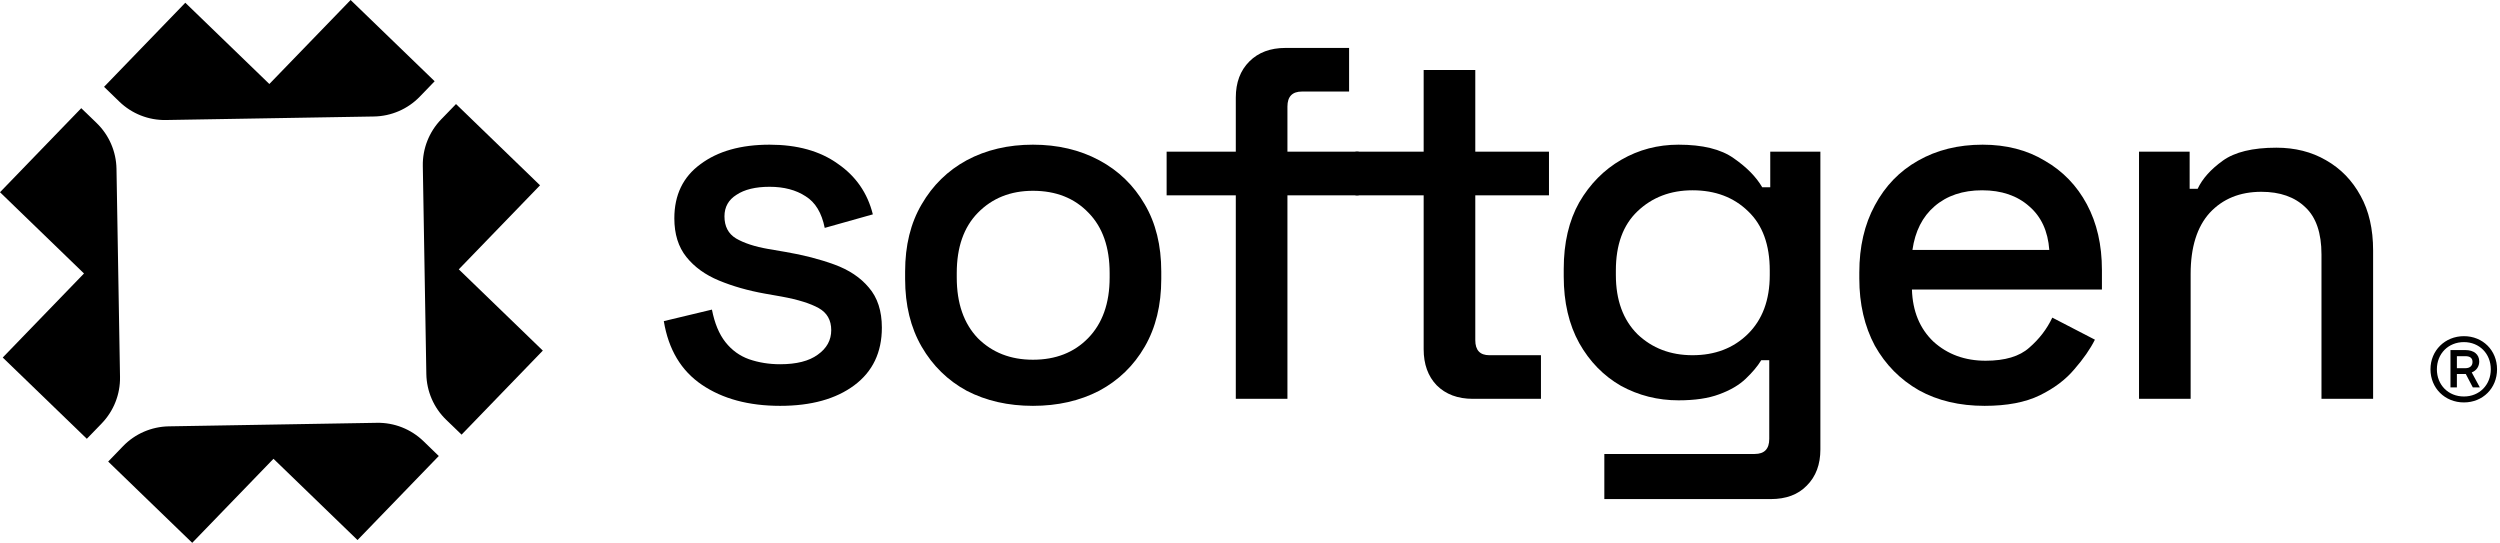
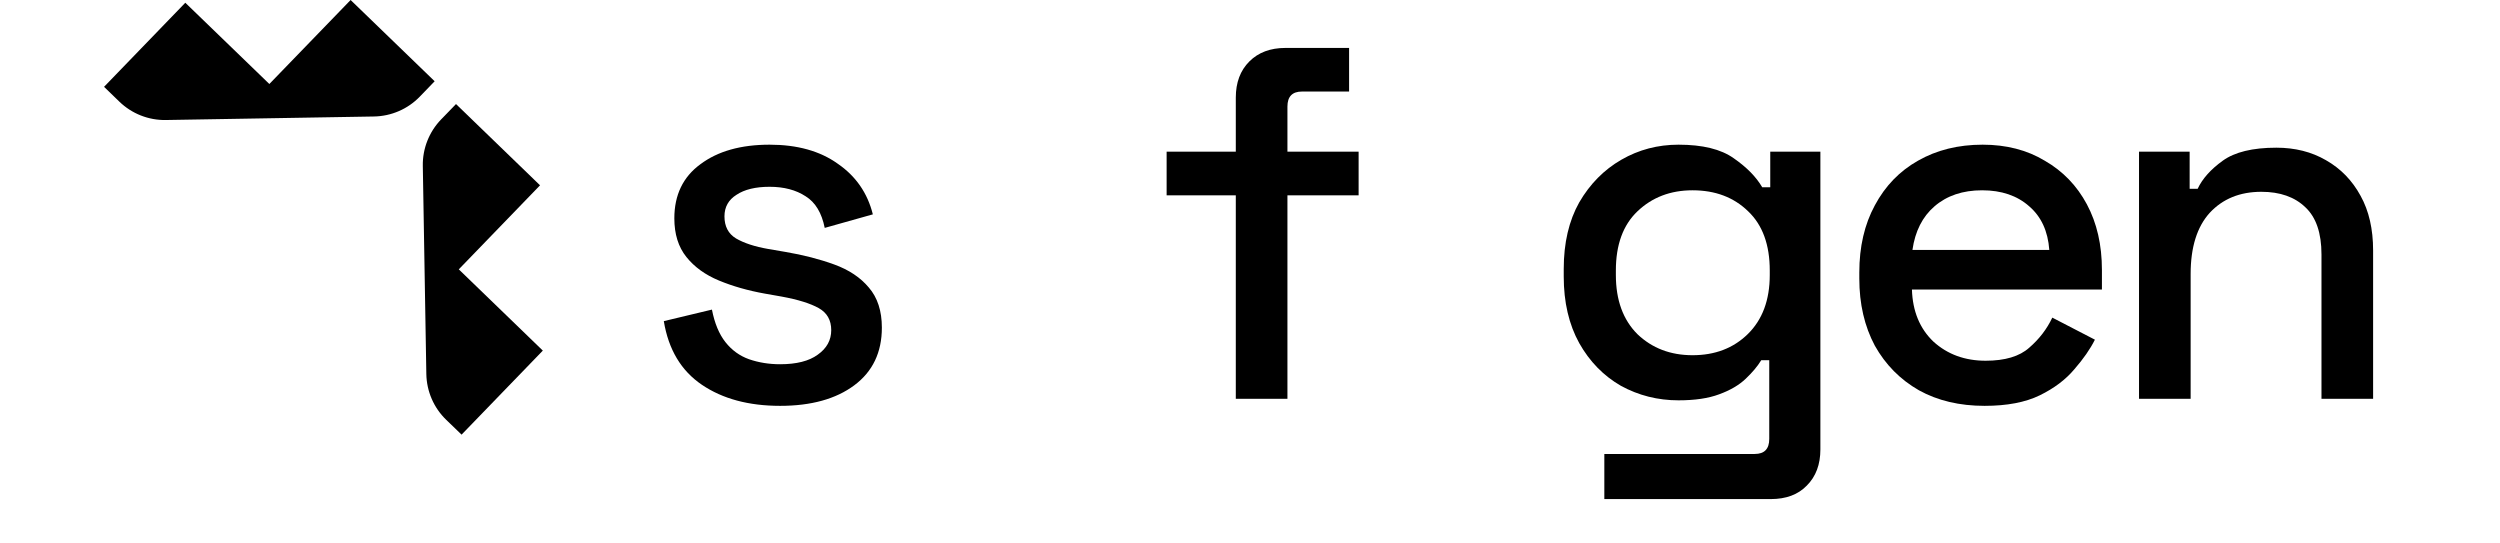
<svg xmlns="http://www.w3.org/2000/svg" width="502" height="109" viewBox="0 0 502 109" fill="none">
  <path d="M156.645 81.494C150.337 81.494 145.103 80.085 140.943 77.266C136.782 74.448 134.232 70.187 133.293 64.483L142.956 62.168C143.493 64.919 144.399 67.1 145.674 68.71C146.949 70.321 148.526 71.462 150.405 72.133C152.351 72.804 154.431 73.139 156.645 73.139C159.933 73.139 162.45 72.502 164.194 71.227C166.006 69.952 166.912 68.308 166.912 66.294C166.912 64.281 166.073 62.805 164.396 61.866C162.718 60.926 160.235 60.154 156.947 59.551L153.525 58.947C150.17 58.343 147.116 57.47 144.365 56.33C141.614 55.189 139.433 53.612 137.823 51.599C136.212 49.586 135.407 47.002 135.407 43.848C135.407 39.151 137.151 35.527 140.641 32.977C144.13 30.36 148.76 29.052 154.531 29.052C160.101 29.052 164.664 30.327 168.221 32.877C171.844 35.359 174.193 38.748 175.267 43.043L165.604 45.761C165 42.741 163.725 40.627 161.779 39.419C159.833 38.144 157.417 37.507 154.531 37.507C151.713 37.507 149.499 38.044 147.888 39.117C146.278 40.124 145.472 41.567 145.472 43.446C145.472 45.459 146.244 46.935 147.787 47.874C149.398 48.814 151.545 49.519 154.229 49.988L157.752 50.592C161.309 51.196 164.564 52.035 167.516 53.109C170.469 54.182 172.784 55.726 174.461 57.739C176.206 59.752 177.078 62.436 177.078 65.791C177.078 70.757 175.233 74.615 171.542 77.367C167.852 80.118 162.886 81.494 156.645 81.494Z" fill="hsl(110 19% 71%)" />
-   <path d="M207.415 81.494C202.45 81.494 198.021 80.487 194.129 78.474C190.304 76.394 187.284 73.441 185.07 69.616C182.855 65.791 181.748 61.262 181.748 56.028V54.518C181.748 49.284 182.855 44.788 185.07 41.03C187.284 37.205 190.304 34.252 194.129 32.172C198.021 30.092 202.45 29.052 207.415 29.052C212.381 29.052 216.81 30.092 220.702 32.172C224.594 34.252 227.647 37.205 229.862 41.03C232.076 44.788 233.183 49.284 233.183 54.518V56.028C233.183 61.262 232.076 65.791 229.862 69.616C227.647 73.441 224.594 76.394 220.702 78.474C216.81 80.487 212.381 81.494 207.415 81.494ZM207.415 72.233C211.978 72.233 215.669 70.79 218.488 67.905C221.373 64.952 222.816 60.893 222.816 55.726V54.82C222.816 49.653 221.407 45.626 218.588 42.741C215.77 39.788 212.046 38.312 207.415 38.312C202.919 38.312 199.229 39.788 196.343 42.741C193.525 45.626 192.116 49.653 192.116 54.82V55.726C192.116 60.893 193.525 64.952 196.343 67.905C199.229 70.79 202.919 72.233 207.415 72.233Z" fill="hsl(110 19% 71%)" />
  <path d="M248.149 80.085V39.218H234.258V30.461H248.149V19.59C248.149 16.57 249.055 14.155 250.867 12.343C252.678 10.531 255.094 9.625 258.114 9.625H270.897V18.382H261.436C259.49 18.382 258.517 19.389 258.517 21.402V30.461H272.81V39.218H258.517V80.085H248.149Z" fill="hsl(110 19% 71%)" />
-   <path d="M295.735 80.085C292.715 80.085 290.3 79.178 288.488 77.367C286.743 75.555 285.871 73.139 285.871 70.12V39.218H272.181V30.461H285.871V14.054H296.238V30.461H311.035V39.218H296.238V68.308C296.238 70.321 297.178 71.327 299.057 71.327H309.424V80.085H295.735Z" fill="hsl(110 19% 71%)" />
  <path d="M313.997 55.524V54.014C313.997 48.78 315.037 44.318 317.117 40.627C319.265 36.936 322.083 34.084 325.573 32.071C329.062 30.058 332.887 29.052 337.047 29.052C341.879 29.052 345.57 29.958 348.12 31.769C350.737 33.581 352.649 35.527 353.857 37.608H355.467V30.461H365.533V90.251C365.533 93.27 364.627 95.686 362.815 97.498C361.071 99.31 358.655 100.216 355.568 100.216H322.15V91.157H352.347C354.293 91.157 355.266 90.15 355.266 88.137V72.334H353.656C352.918 73.542 351.877 74.783 350.535 76.058C349.193 77.333 347.415 78.373 345.201 79.178C343.053 79.984 340.335 80.386 337.047 80.386C332.887 80.386 329.028 79.413 325.472 77.467C321.982 75.454 319.198 72.602 317.117 68.912C315.037 65.154 313.997 60.691 313.997 55.524ZM339.866 71.327C344.362 71.327 348.052 69.918 350.938 67.1C353.891 64.214 355.367 60.255 355.367 55.222V54.316C355.367 49.149 353.924 45.19 351.039 42.439C348.153 39.621 344.429 38.211 339.866 38.211C335.437 38.211 331.746 39.621 328.794 42.439C325.908 45.19 324.465 49.149 324.465 54.316V55.222C324.465 60.255 325.908 64.214 328.794 67.1C331.746 69.918 335.437 71.327 339.866 71.327Z" fill="hsl(110 19% 71%)" />
  <path d="M398.513 81.494C393.48 81.494 389.085 80.454 385.327 78.373C381.569 76.226 378.617 73.24 376.469 69.415C374.389 65.523 373.349 61.027 373.349 55.927V54.719C373.349 49.552 374.389 45.056 376.469 41.231C378.549 37.339 381.435 34.353 385.126 32.273C388.884 30.125 393.212 29.052 398.11 29.052C402.875 29.052 407.035 30.125 410.592 32.273C414.215 34.353 417.034 37.272 419.047 41.03C421.06 44.788 422.067 49.183 422.067 54.216V58.141H383.918C384.052 62.503 385.495 65.993 388.246 68.61C391.064 71.16 394.554 72.435 398.714 72.435C402.606 72.435 405.525 71.562 407.471 69.817C409.485 68.073 411.028 66.06 412.102 63.778L420.657 68.207C419.718 70.086 418.342 72.066 416.53 74.146C414.786 76.226 412.471 77.971 409.585 79.38C406.7 80.789 403.009 81.494 398.513 81.494ZM384.018 50.19H411.498C411.229 46.432 409.887 43.513 407.471 41.432C405.056 39.285 401.902 38.211 398.01 38.211C394.118 38.211 390.93 39.285 388.447 41.432C386.032 43.513 384.555 46.432 384.018 50.19Z" fill="hsl(110 19% 71%)" />
  <path d="M429.514 80.085V30.461H439.68V37.909H441.29C442.23 35.896 443.907 34.017 446.323 32.273C448.739 30.528 452.329 29.656 457.093 29.656C460.851 29.656 464.173 30.494 467.058 32.172C470.011 33.85 472.326 36.232 474.004 39.319C475.681 42.338 476.52 45.995 476.52 50.29V80.085H466.153V51.095C466.153 46.801 465.079 43.647 462.932 41.634C460.784 39.553 457.832 38.513 454.074 38.513C449.779 38.513 446.323 39.923 443.706 42.741C441.156 45.559 439.881 49.653 439.881 55.021V80.085H429.514Z" fill="hsl(110 19% 71%)" />
-   <path d="M494.755 80.808C498.552 80.808 501.407 77.952 501.407 74.155C501.407 70.358 498.552 67.502 494.755 67.502C490.958 67.502 488.039 70.389 488.039 74.155C488.039 77.921 490.926 80.808 494.755 80.808ZM494.755 79.615C491.617 79.615 489.326 77.293 489.326 74.155C489.326 71.017 491.617 68.695 494.755 68.695C497.861 68.695 500.152 71.017 500.152 74.155C500.152 77.293 497.861 79.615 494.755 79.615ZM493.342 77.795V75.096H495.131L496.543 77.795H497.956L496.324 74.782C497.297 74.406 497.83 73.559 497.83 72.586C497.83 71.142 496.732 70.295 495.068 70.295H492.056V77.795H493.342ZM496.481 72.68C496.481 73.465 495.947 73.935 495.037 73.935H493.342V71.519H495.037C495.979 71.519 496.481 71.895 496.481 72.68Z" fill="hsl(110 19% 71%)" />
  <g clip-path="url(#clip0_1503_305)">
-     <path d="M21.723 92.684L24.701 89.6C27.112 87.102 30.422 85.67 33.899 85.609L75.694 84.901C79.171 84.84 82.525 86.168 85.023 88.578L88.106 91.566L71.79 108.441L54.914 92.125L38.598 109L21.723 92.684Z" fill="hsl(110 19% 71%)" />
-     <path d="M16.316 21.723L19.4 24.702C21.898 27.112 23.33 30.423 23.392 33.899L24.099 75.695C24.16 79.171 22.832 82.525 20.422 85.023L17.434 88.107L0.55 71.79L16.867 54.915L0 38.599L16.316 21.723Z" fill="hsl(110 19% 71%)" />
    <path d="M87.278 16.316L84.299 19.4C81.889 21.898 78.578 23.33 75.102 23.392L33.306 24.099C29.83 24.16 26.476 22.832 23.978 20.422L20.895 17.434L37.211 0.55L54.086 16.867L70.403 0L87.278 16.316Z" fill="hsl(110 19% 71%)" />
    <path d="M92.683 87.277L89.6 84.298C87.102 81.888 85.669 78.577 85.608 75.101L84.9 33.305C84.839 29.829 86.167 26.475 88.578 23.977L91.565 20.893L108.44 37.21L92.124 54.085L108.999 70.401L92.683 87.277Z" fill="hsl(110 19% 71%)" />
  </g>
  <defs>
    <clipPath id="clip0_1503_305">
      <rect width="109" height="109" fill="white" />
    </clipPath>
  </defs>
</svg>